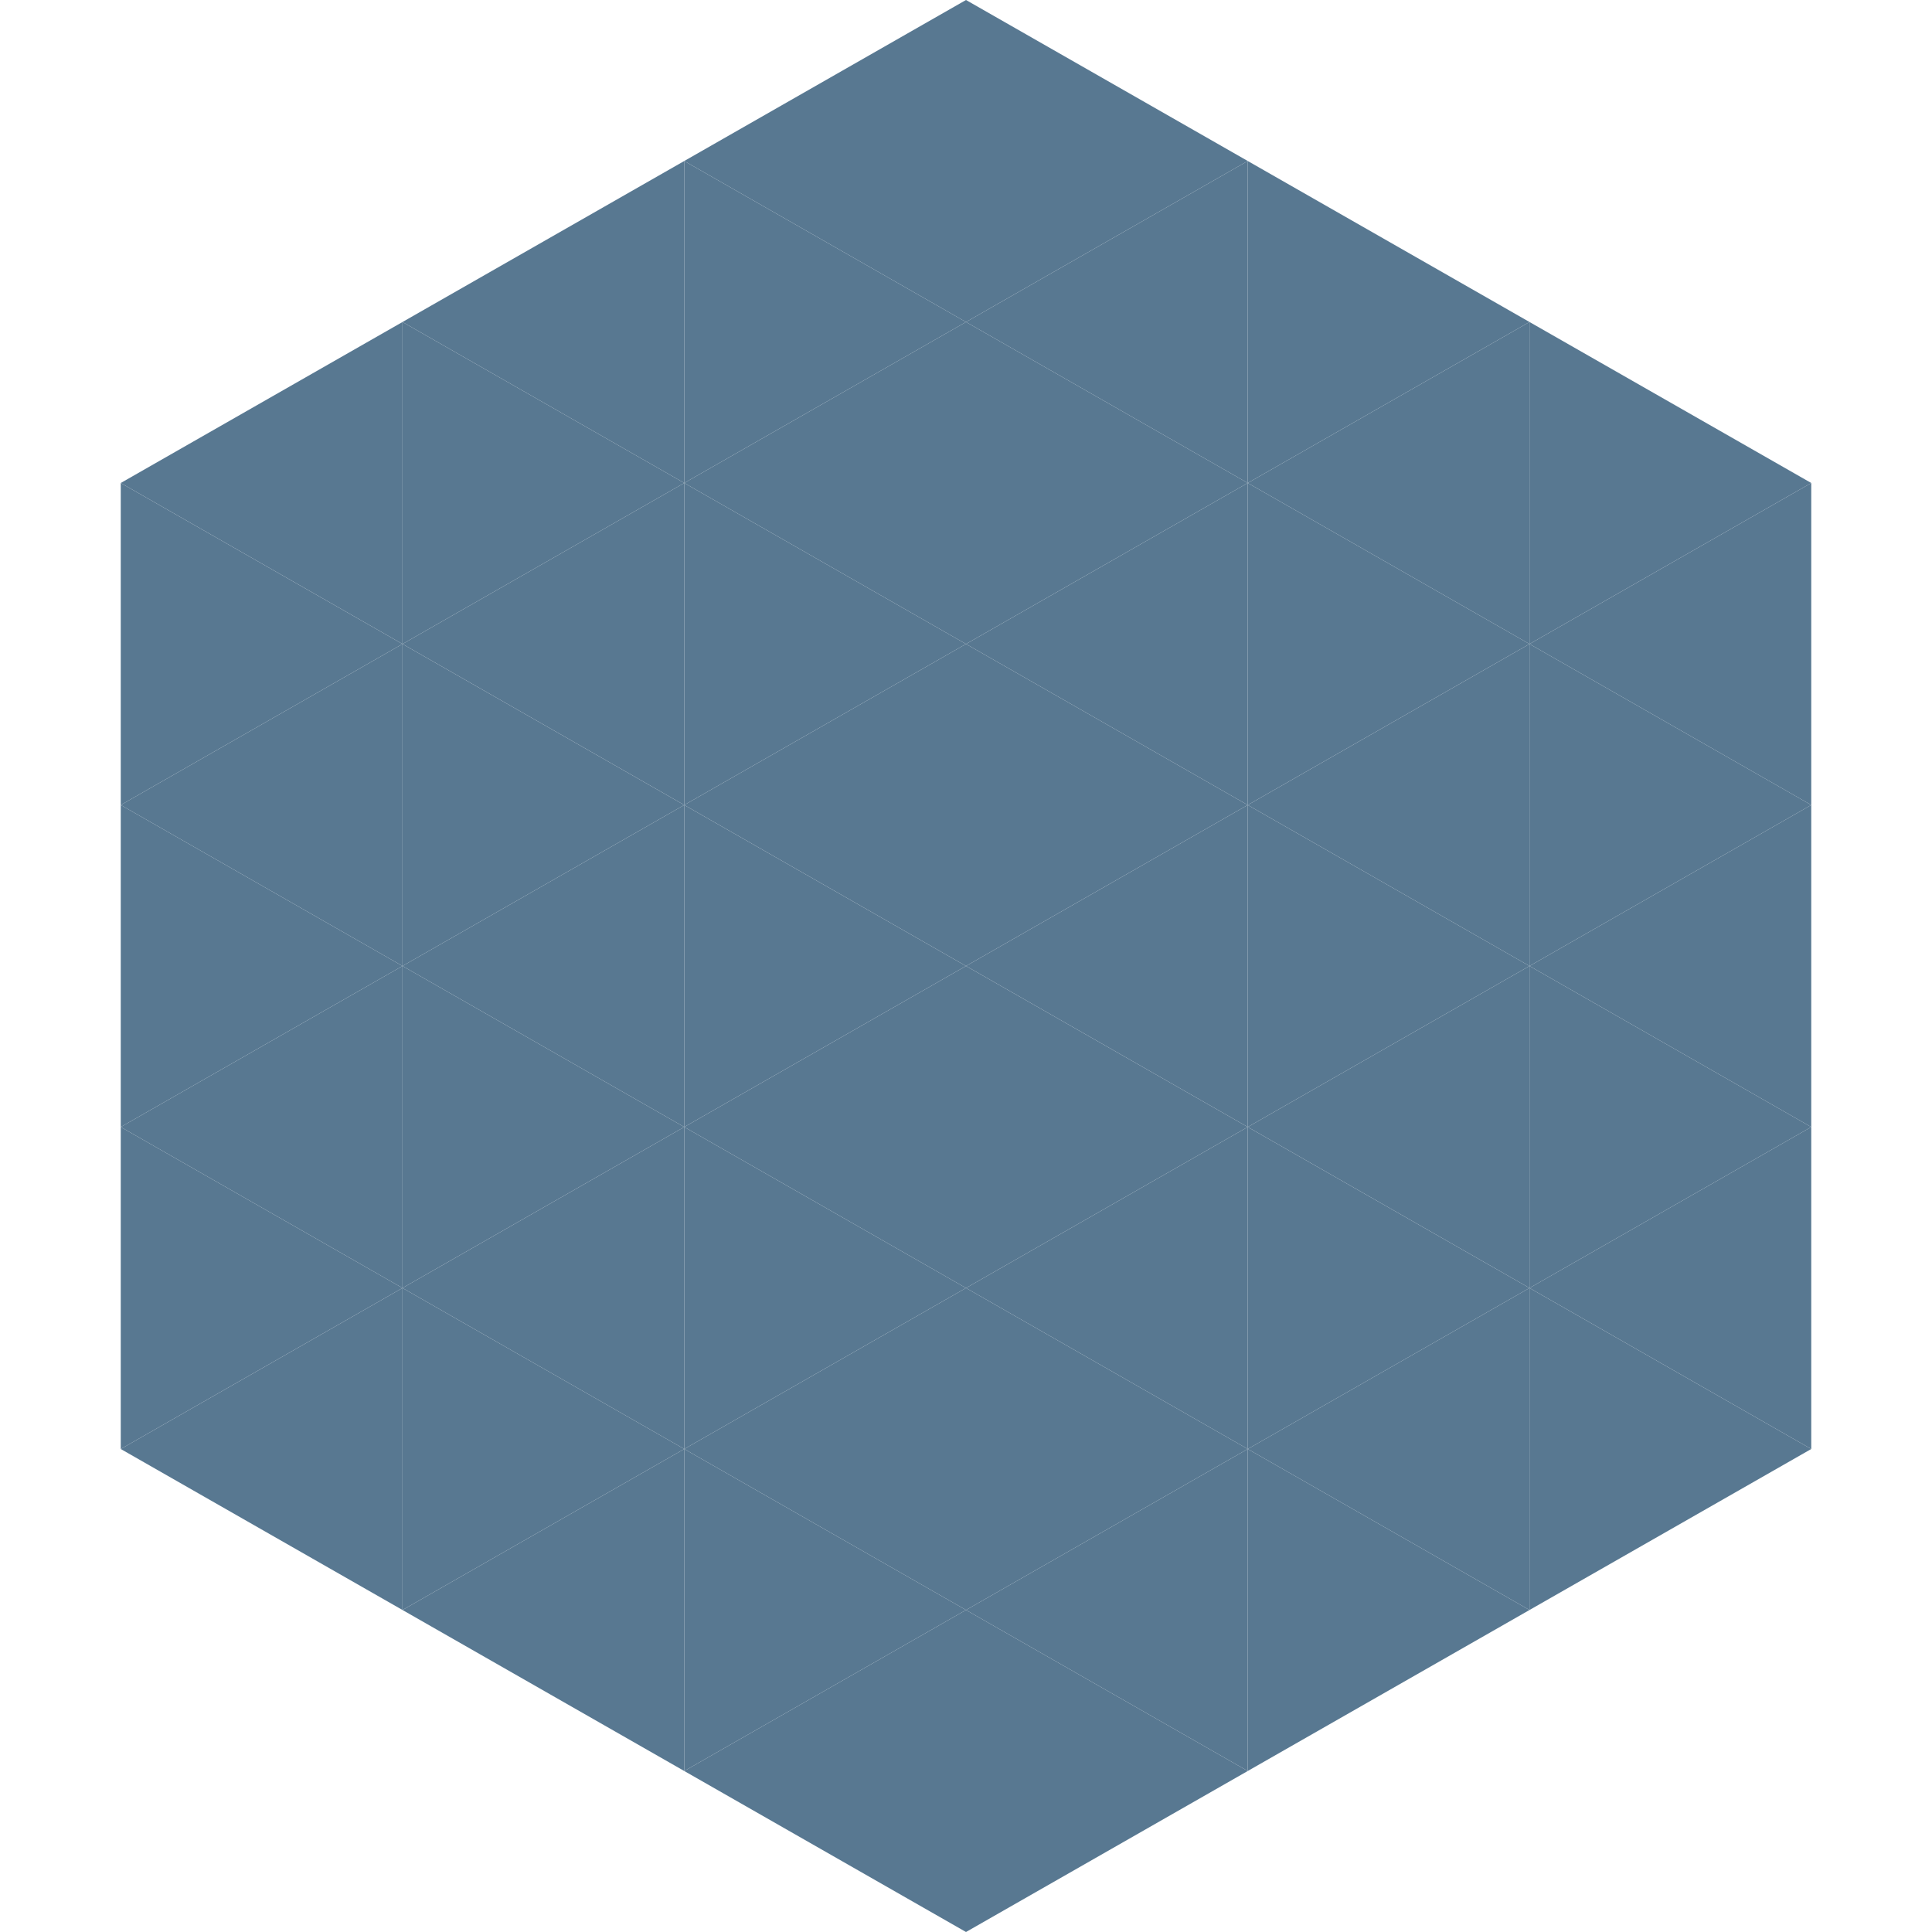
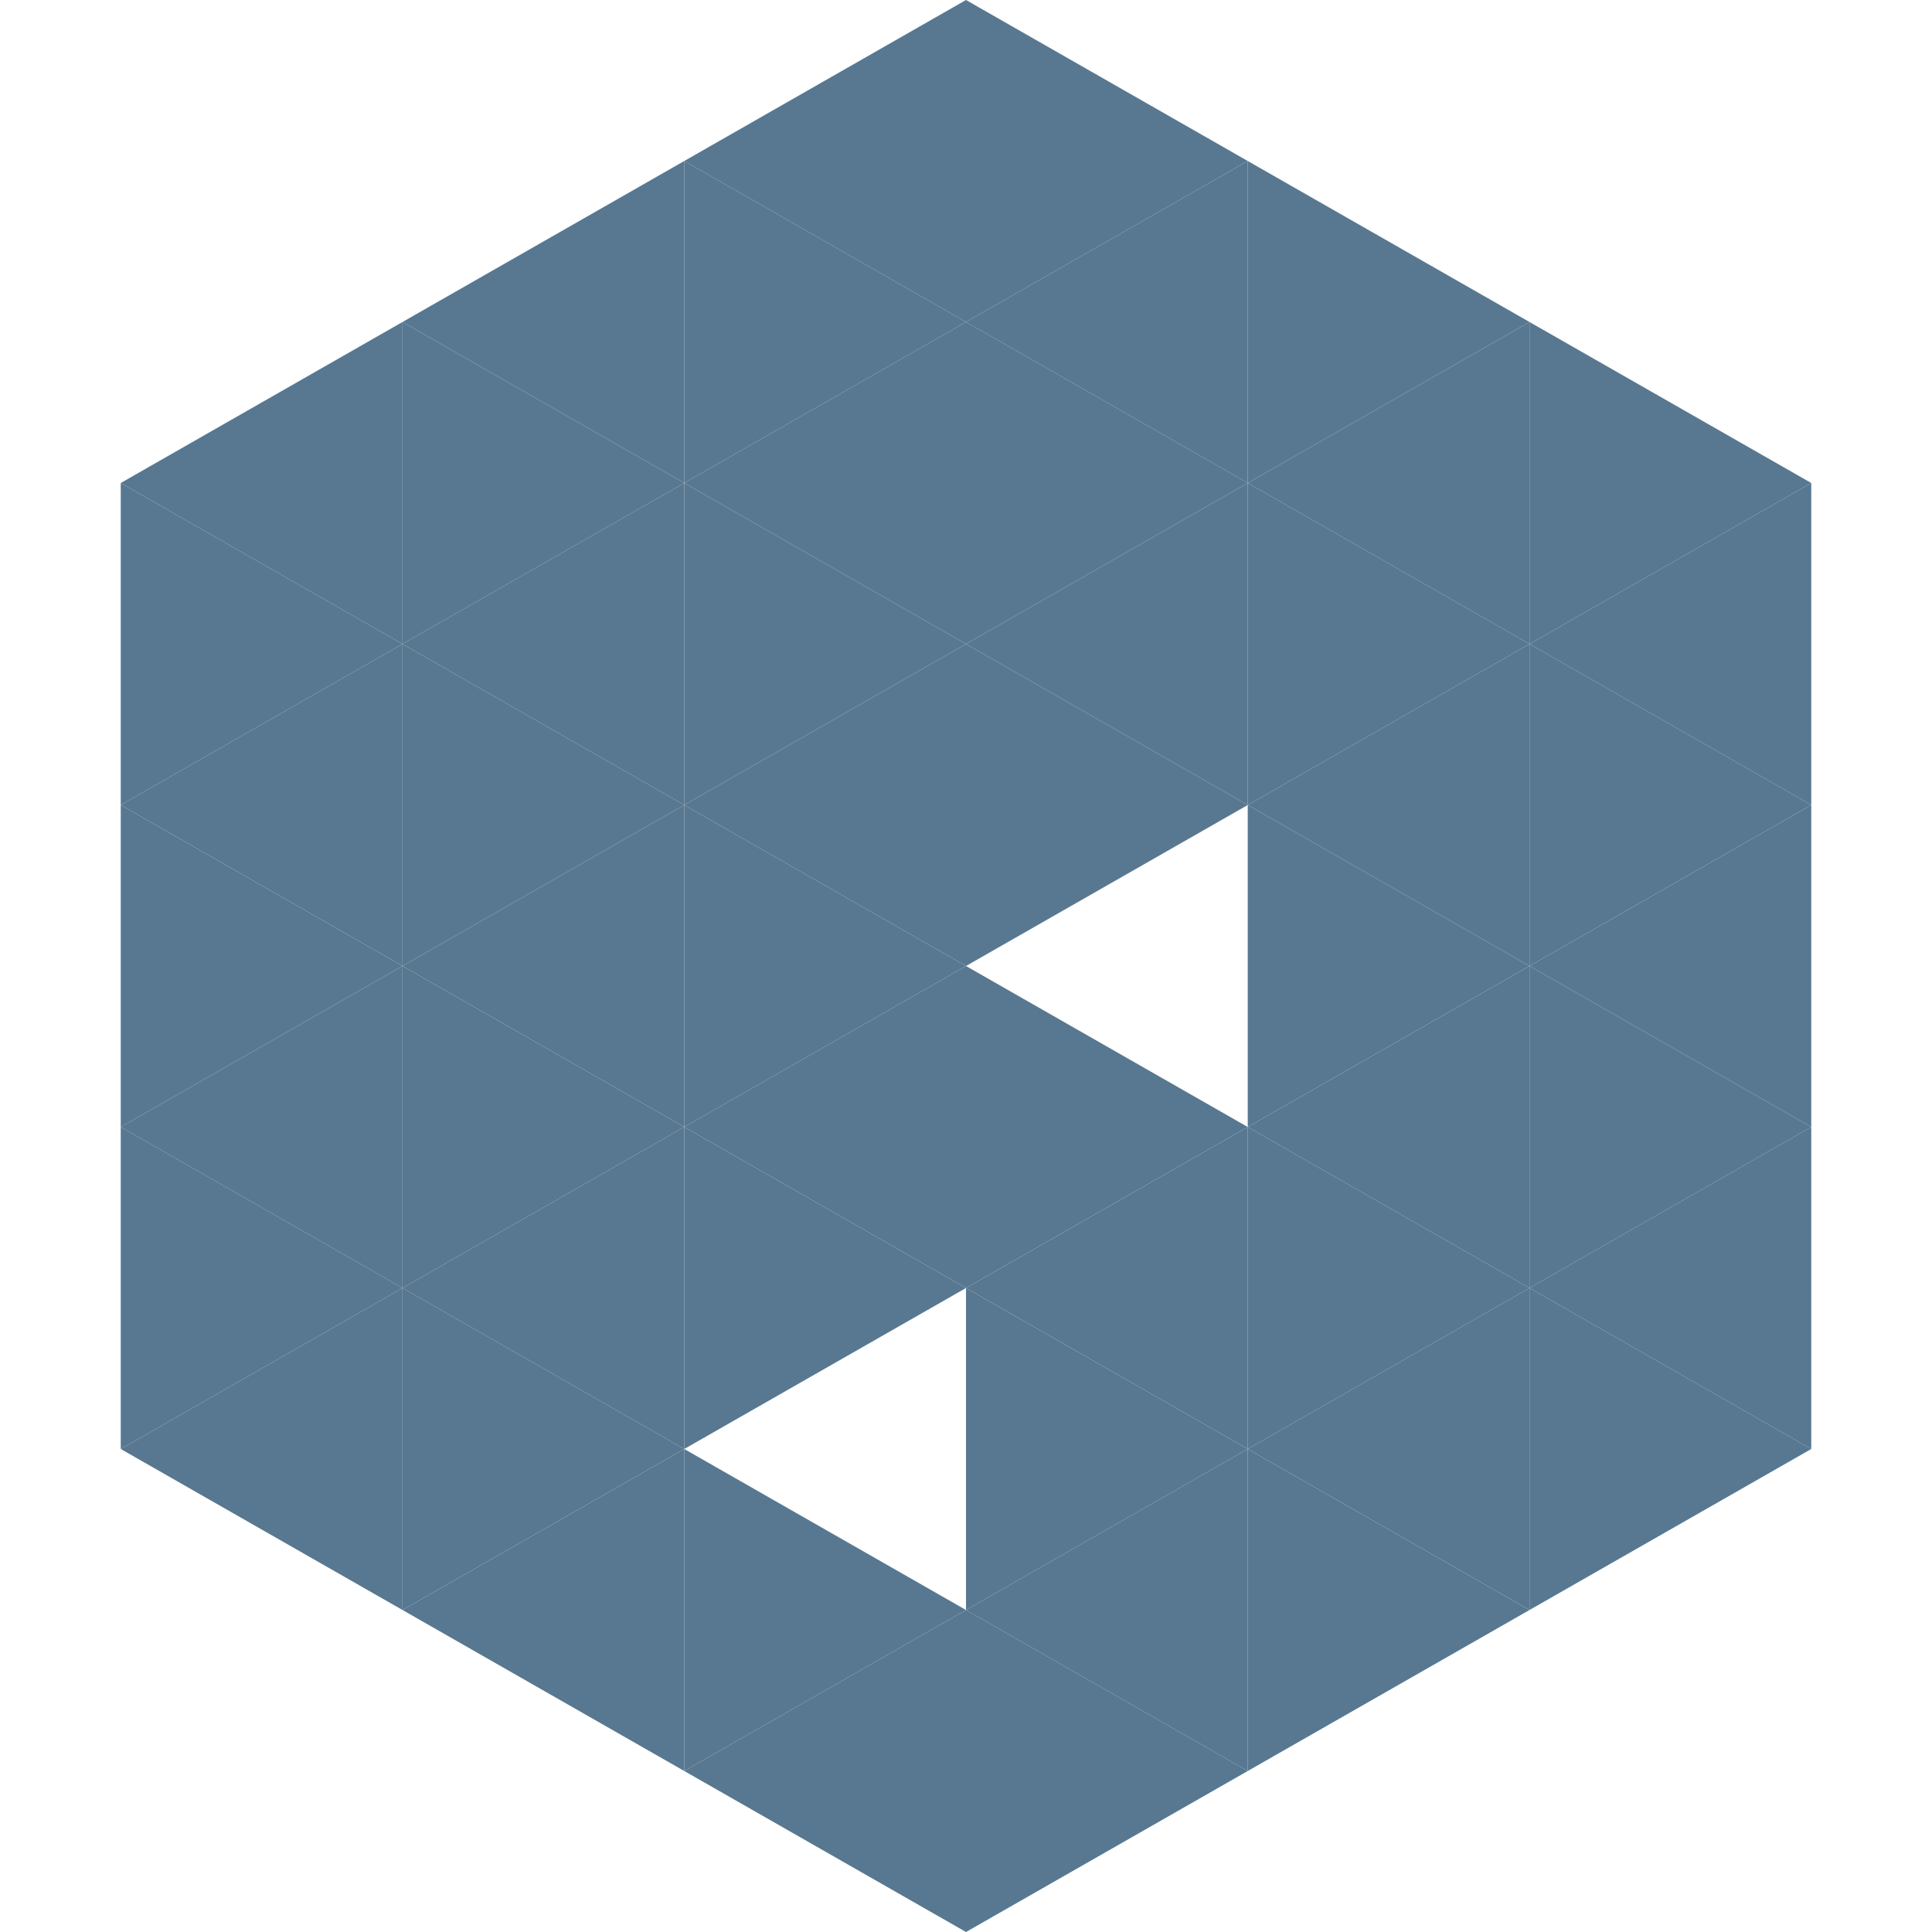
<svg xmlns="http://www.w3.org/2000/svg" width="240" height="240">
  <polygon points="50,40 15,60 50,80" style="fill:rgb(88,120,145)" />
  <polygon points="190,40 225,60 190,80" style="fill:rgb(88,120,145)" />
  <polygon points="15,60 50,80 15,100" style="fill:rgb(88,120,145)" />
  <polygon points="225,60 190,80 225,100" style="fill:rgb(88,120,145)" />
  <polygon points="50,80 15,100 50,120" style="fill:rgb(88,120,145)" />
  <polygon points="190,80 225,100 190,120" style="fill:rgb(88,120,145)" />
  <polygon points="15,100 50,120 15,140" style="fill:rgb(88,120,145)" />
  <polygon points="225,100 190,120 225,140" style="fill:rgb(88,120,145)" />
  <polygon points="50,120 15,140 50,160" style="fill:rgb(88,120,145)" />
  <polygon points="190,120 225,140 190,160" style="fill:rgb(88,120,145)" />
  <polygon points="15,140 50,160 15,180" style="fill:rgb(88,120,145)" />
  <polygon points="225,140 190,160 225,180" style="fill:rgb(88,120,145)" />
  <polygon points="50,160 15,180 50,200" style="fill:rgb(88,120,145)" />
  <polygon points="190,160 225,180 190,200" style="fill:rgb(88,120,145)" />
  <polygon points="15,180 50,200 15,220" style="fill:rgb(255,255,255); fill-opacity:0" />
  <polygon points="225,180 190,200 225,220" style="fill:rgb(255,255,255); fill-opacity:0" />
  <polygon points="50,0 85,20 50,40" style="fill:rgb(255,255,255); fill-opacity:0" />
-   <polygon points="190,0 155,20 190,40" style="fill:rgb(255,255,255); fill-opacity:0" />
  <polygon points="85,20 50,40 85,60" style="fill:rgb(88,120,145)" />
  <polygon points="155,20 190,40 155,60" style="fill:rgb(88,120,145)" />
  <polygon points="50,40 85,60 50,80" style="fill:rgb(88,120,145)" />
  <polygon points="190,40 155,60 190,80" style="fill:rgb(88,120,145)" />
  <polygon points="85,60 50,80 85,100" style="fill:rgb(88,120,145)" />
  <polygon points="155,60 190,80 155,100" style="fill:rgb(88,120,145)" />
  <polygon points="50,80 85,100 50,120" style="fill:rgb(88,120,145)" />
  <polygon points="190,80 155,100 190,120" style="fill:rgb(88,120,145)" />
  <polygon points="85,100 50,120 85,140" style="fill:rgb(88,120,145)" />
  <polygon points="155,100 190,120 155,140" style="fill:rgb(88,120,145)" />
  <polygon points="50,120 85,140 50,160" style="fill:rgb(88,120,145)" />
  <polygon points="190,120 155,140 190,160" style="fill:rgb(88,120,145)" />
  <polygon points="85,140 50,160 85,180" style="fill:rgb(88,120,145)" />
  <polygon points="155,140 190,160 155,180" style="fill:rgb(88,120,145)" />
  <polygon points="50,160 85,180 50,200" style="fill:rgb(88,120,145)" />
  <polygon points="190,160 155,180 190,200" style="fill:rgb(88,120,145)" />
  <polygon points="85,180 50,200 85,220" style="fill:rgb(88,120,145)" />
  <polygon points="155,180 190,200 155,220" style="fill:rgb(88,120,145)" />
  <polygon points="120,0 85,20 120,40" style="fill:rgb(88,120,145)" />
  <polygon points="120,0 155,20 120,40" style="fill:rgb(88,120,145)" />
  <polygon points="85,20 120,40 85,60" style="fill:rgb(88,120,145)" />
  <polygon points="155,20 120,40 155,60" style="fill:rgb(88,120,145)" />
  <polygon points="120,40 85,60 120,80" style="fill:rgb(88,120,145)" />
  <polygon points="120,40 155,60 120,80" style="fill:rgb(88,120,145)" />
  <polygon points="85,60 120,80 85,100" style="fill:rgb(88,120,145)" />
  <polygon points="155,60 120,80 155,100" style="fill:rgb(88,120,145)" />
  <polygon points="120,80 85,100 120,120" style="fill:rgb(88,120,145)" />
  <polygon points="120,80 155,100 120,120" style="fill:rgb(88,120,145)" />
  <polygon points="85,100 120,120 85,140" style="fill:rgb(88,120,145)" />
-   <polygon points="155,100 120,120 155,140" style="fill:rgb(88,120,145)" />
  <polygon points="120,120 85,140 120,160" style="fill:rgb(88,120,145)" />
  <polygon points="120,120 155,140 120,160" style="fill:rgb(88,120,145)" />
  <polygon points="85,140 120,160 85,180" style="fill:rgb(88,120,145)" />
  <polygon points="155,140 120,160 155,180" style="fill:rgb(88,120,145)" />
-   <polygon points="120,160 85,180 120,200" style="fill:rgb(88,120,145)" />
  <polygon points="120,160 155,180 120,200" style="fill:rgb(88,120,145)" />
  <polygon points="85,180 120,200 85,220" style="fill:rgb(88,120,145)" />
  <polygon points="155,180 120,200 155,220" style="fill:rgb(88,120,145)" />
  <polygon points="120,200 85,220 120,240" style="fill:rgb(88,120,145)" />
  <polygon points="120,200 155,220 120,240" style="fill:rgb(88,120,145)" />
-   <polygon points="85,220 120,240 85,260" style="fill:rgb(255,255,255); fill-opacity:0" />
  <polygon points="155,220 120,240 155,260" style="fill:rgb(255,255,255); fill-opacity:0" />
</svg>